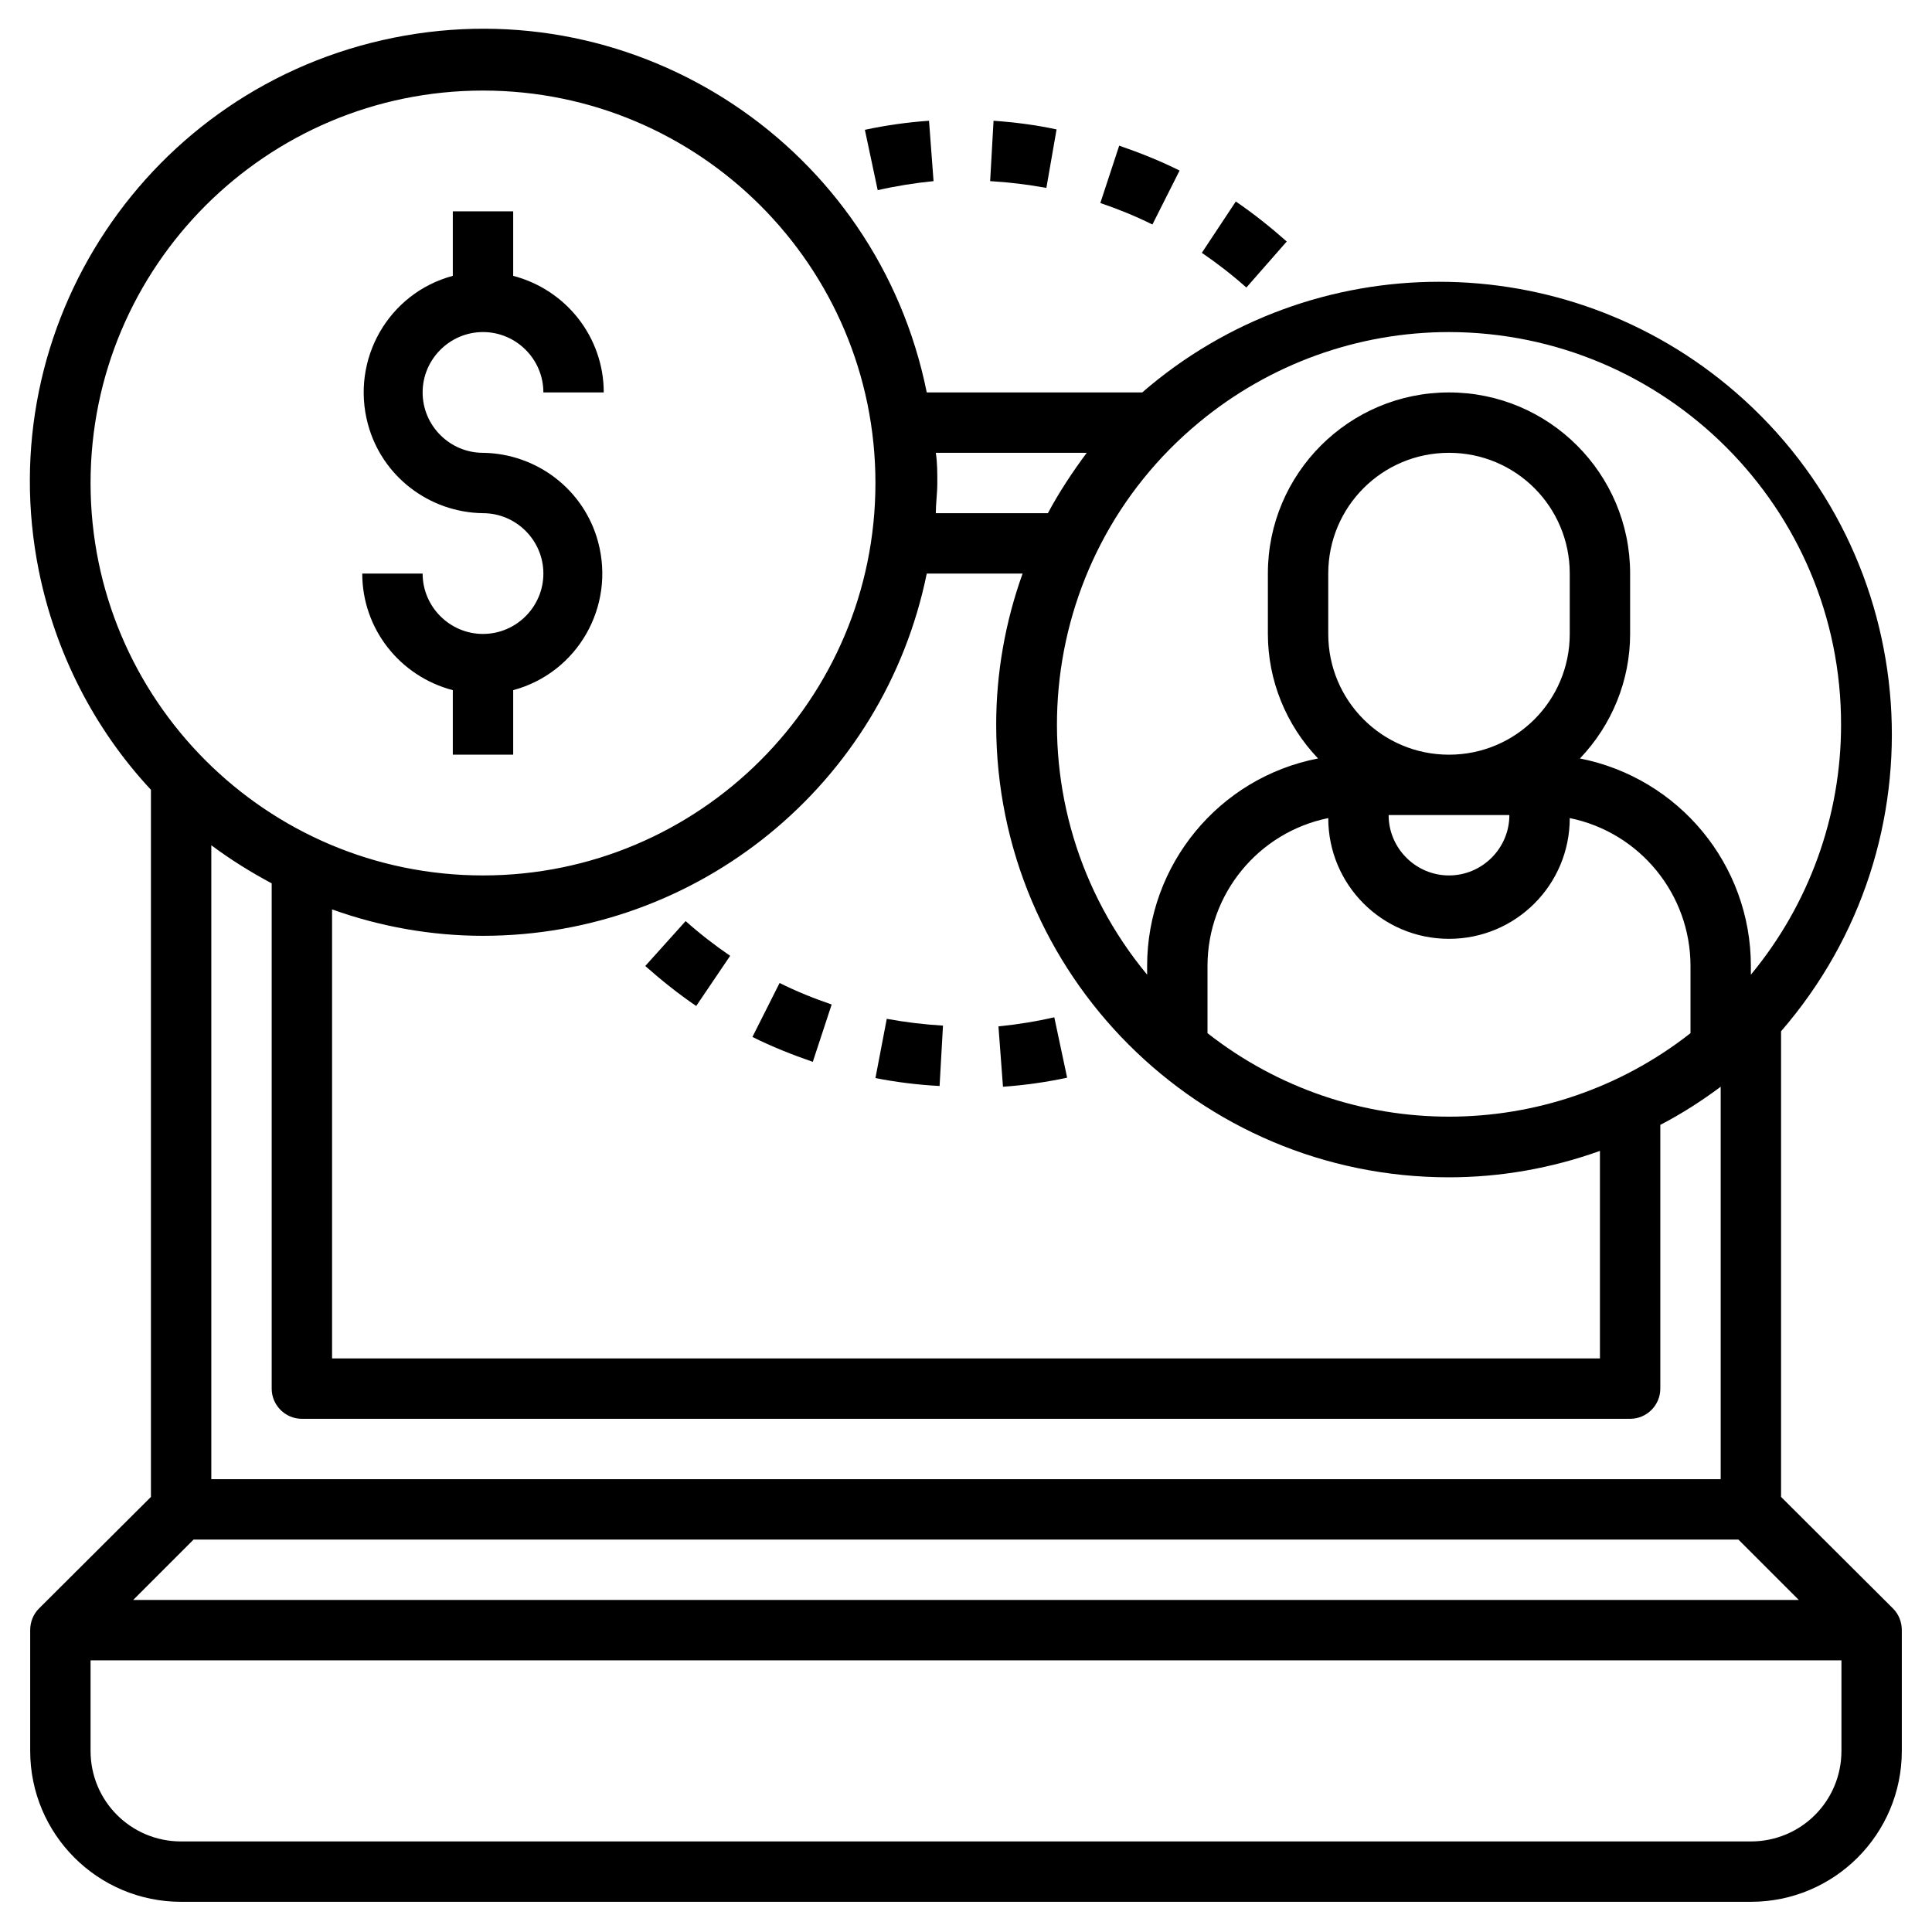
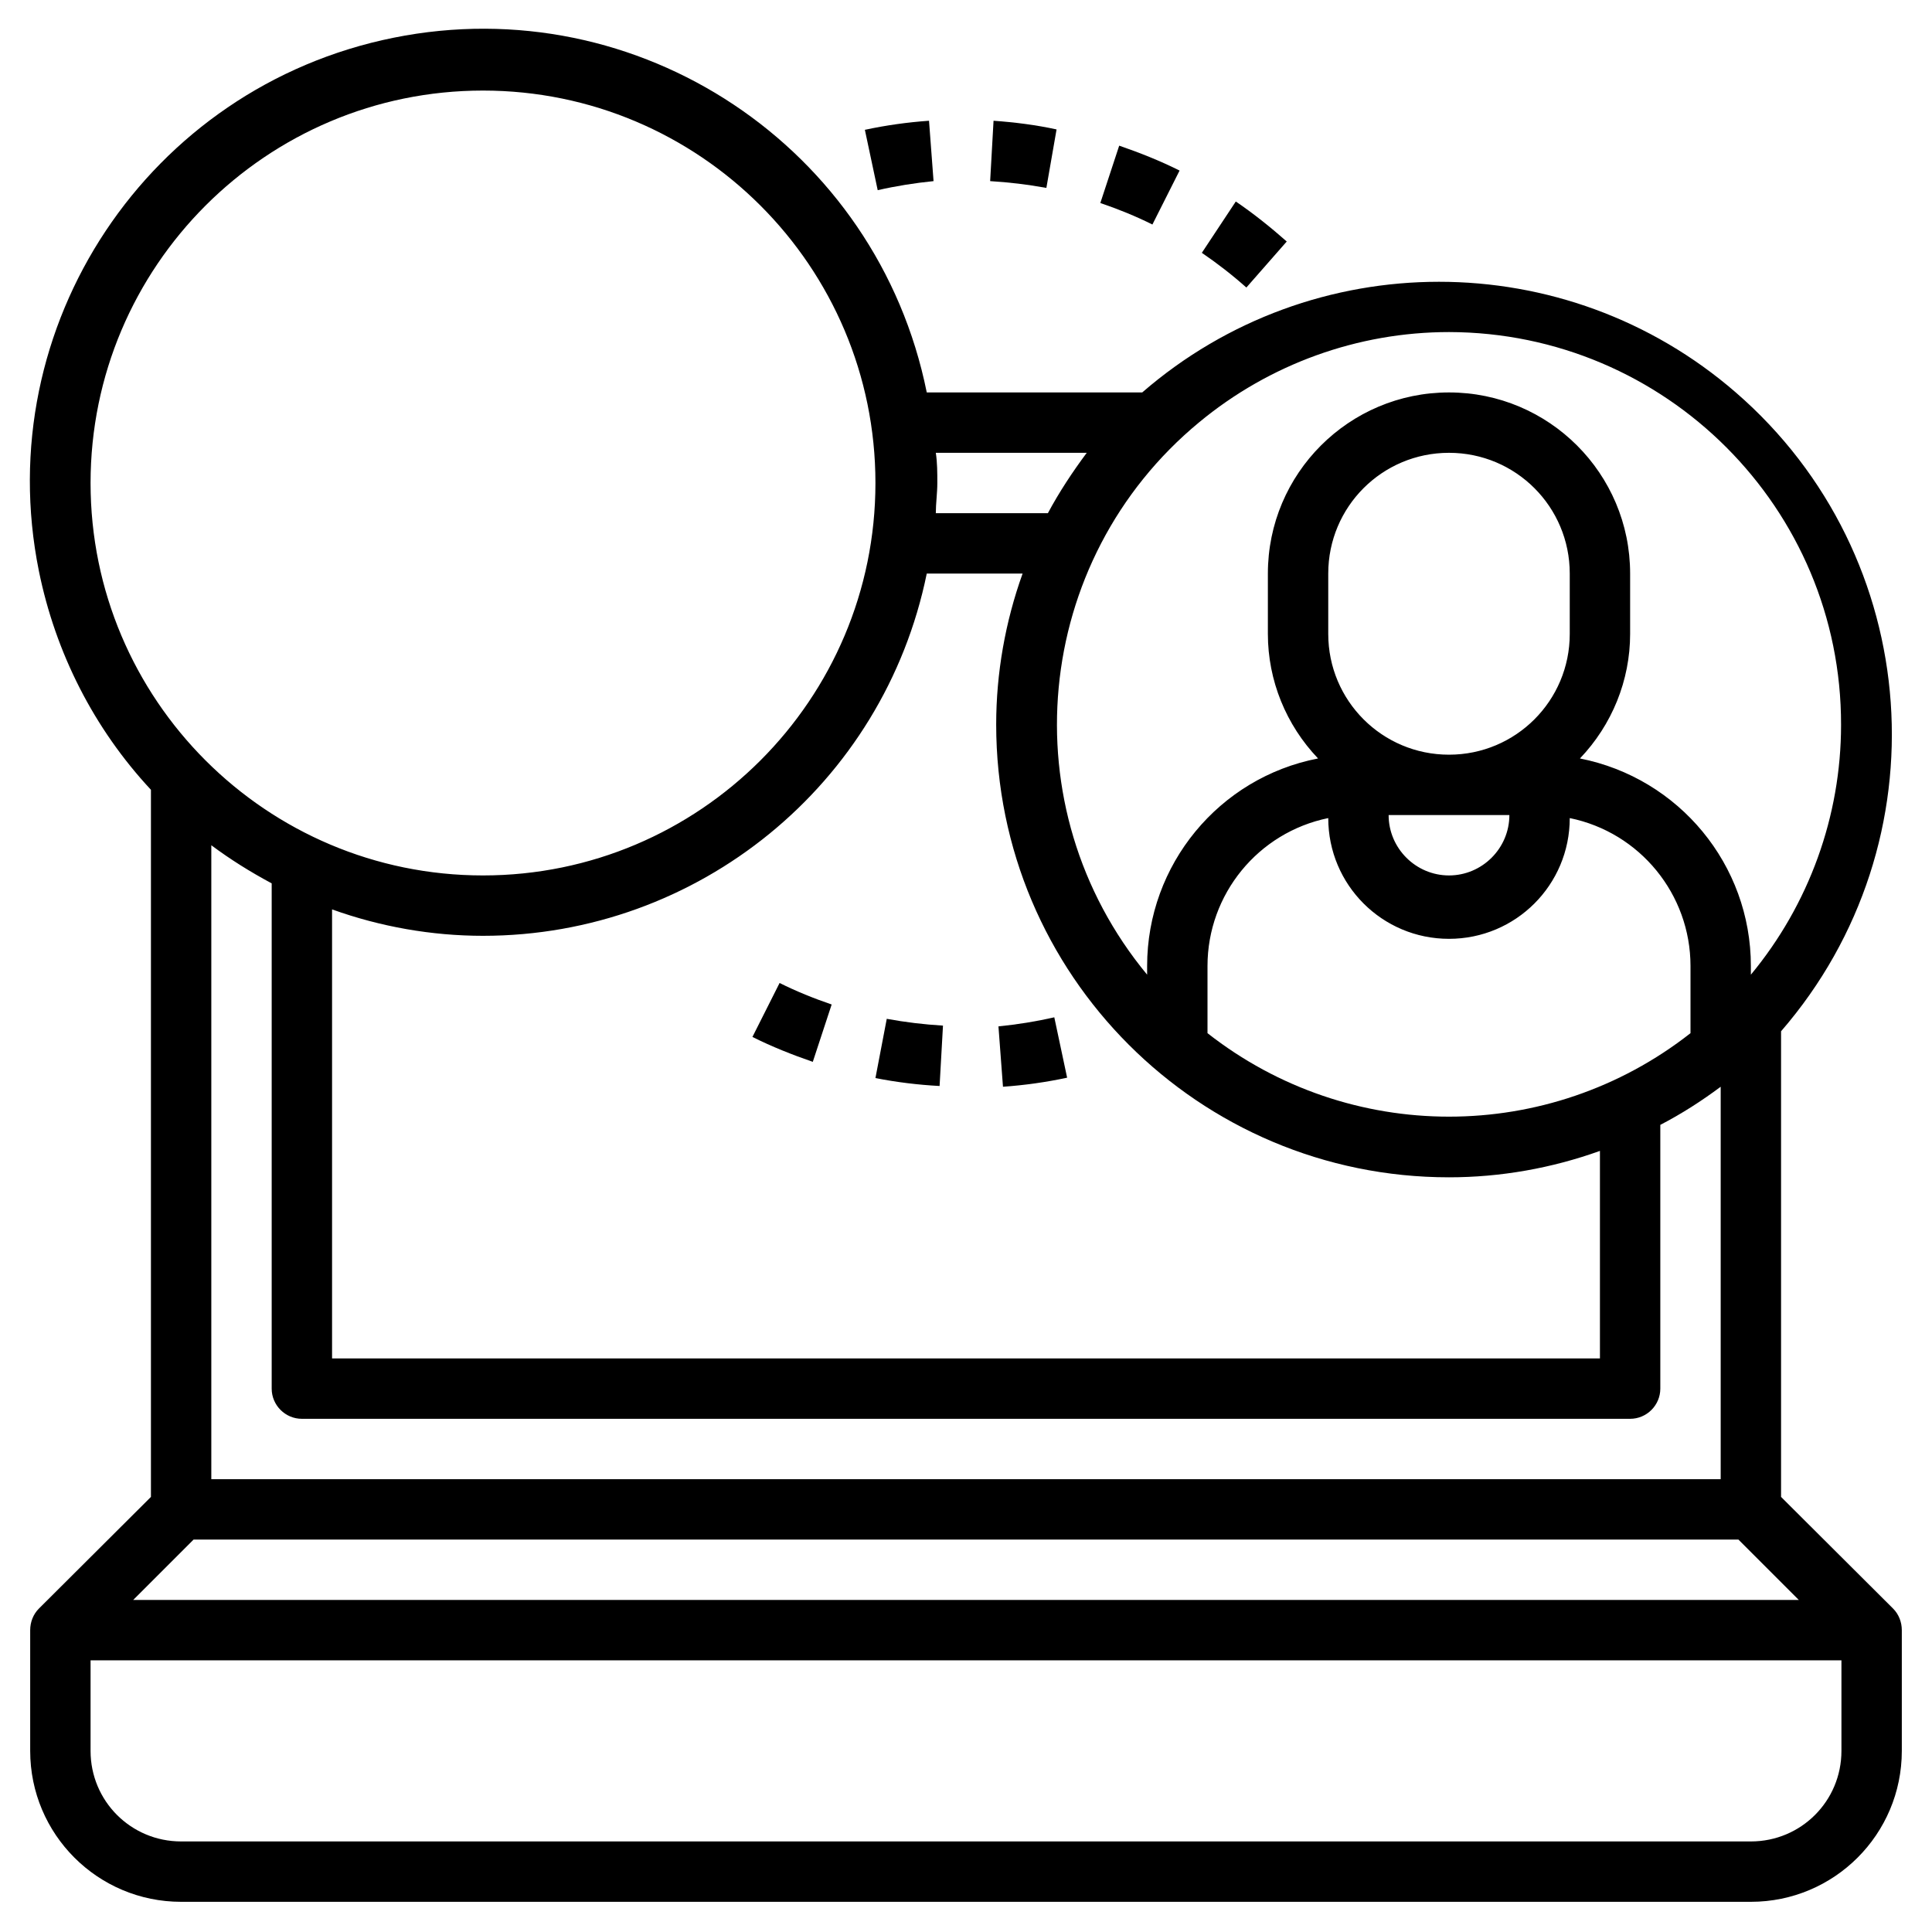
<svg xmlns="http://www.w3.org/2000/svg" version="1.1" id="Calque_1" x="0px" y="0px" viewBox="0 0 512 512" style="enable-background:new 0 0 512 512;" xml:space="preserve">
  <g id="Layer_21">
    <path d="M472,396.7V273.3c43.4-50.1,38.1-125.9-12-169.3c-45.1-39.1-112.2-39.1-157.3,0h-57.1C232.5,39,169.3-3.1,104.3,10   s-107.1,76.3-94,141.3c4.4,21.7,14.6,41.8,29.7,58v187.4l-29.7,29.6C8.8,427.8,8,429.9,8,432v32c0,22.1,17.9,40,40,40h416   c22.1,0,40-17.9,40-40v-32c0-2.1-0.8-4.2-2.3-5.7L472,396.7z M72,234.1V368c0,4.4,3.6,8,8,8h352c4.4,0,8-3.6,8-8v-69.9   c5.6-2.9,10.9-6.3,16-10.1v104H56V224C61.1,227.8,66.4,231.1,72,234.1z M400,216c0,8.8-7.2,16-16,16s-16-7.2-16-16H400z M416,168   c0,17.7-14.3,32-32,32s-32-14.3-32-32v-16c0-17.7,14.3-32,32-32s32,14.3,32,32V168z M352,216.8c0,17.7,14.3,32,32,32s32-14.3,32-32   c18.6,3.8,32,20.2,32,39.2v17.8c-37.6,29.5-90.4,29.5-128,0V256C320,237,333.4,220.6,352,216.8z M384,312c13.6,0,27.2-2.4,40-7v55   H88V241c12.8,4.6,26.4,7,40,7c57,0,106.2-40.1,117.6-96H271c-4.6,12.8-7,26.4-7,40C264,258.3,317.7,312,384,312z M460.7,408l16,16   H35.3l16-16H460.7z M384,88c57.4,0.1,104,46.7,103.9,104.1c0,24.2-8.5,47.6-23.9,66.2V256c0-26.8-19-49.8-45.3-55   c8.5-8.9,13.3-20.7,13.3-33v-16c0-26.5-21.5-48-48-48s-48,21.5-48,48v16c0,12.3,4.8,24.1,13.3,33c-26.3,5.1-45.3,28.2-45.3,55v2.3   c-36.6-44.2-30.5-109.8,13.8-146.4C336.4,96.5,359.8,88,384,88z M288,120c-3.8,5.1-7.3,10.4-10.3,16H248c0-2.6,0.4-5.3,0.4-8   s0-5.4-0.4-8H288z M128,24c57.4,0,104,46.6,104,104s-46.6,104-104,104S24,185.4,24,128S70.6,24,128,24z M464,488H48   c-13.3,0-24-10.7-24-24l0,0v-24h464v24C488,477.3,477.3,488,464,488L464,488z" />
    <path d="M312.6,45.2c-5.2-2.6-10.5-4.7-16-6.6l-5,15.2c4.7,1.6,9.4,3.5,13.8,5.7L312.6,45.2z" />
    <path d="M280,34.3c-5.5-1.2-11.1-1.9-16.7-2.3l-0.9,16c5,0.3,10,0.9,14.9,1.8L280,34.3z" />
    <path d="M247.4,48l-1.2-16c-5.7,0.4-11.4,1.2-17,2.4l3.4,16C237.4,49.3,242.4,48.5,247.4,48z" />
    <path d="M341,64c-4.3-3.8-8.8-7.4-13.5-10.6l-9,13.6c4.1,2.8,8.1,5.9,11.8,9.2L341,64z" />
    <path d="M199.4,274.8c5.2,2.6,10.5,4.7,16,6.6l5-15.2c-4.7-1.6-9.4-3.5-13.8-5.7L199.4,274.8z" />
    <path d="M264.6,272l1.2,16c5.7-0.4,11.4-1.2,17-2.4l-3.4-16C274.6,270.7,269.6,271.5,264.6,272z" />
    <path d="M232,285.7c5.6,1.1,11.3,1.8,17,2.1l0.9-16c-5-0.3-10-0.9-14.9-1.8L232,285.7z" />
-     <path d="M171,256c4.3,3.8,8.8,7.4,13.5,10.6l9-13.3c-4.1-2.8-8.1-5.9-11.8-9.2L171,256z" />
-     <path d="M128,168c-8.8,0-16-7.2-16-16H96c0,14.6,9.9,27.2,24,30.9V200h16v-17.1c17.1-4.6,27.1-22.2,22.5-39.3   c-3.7-13.8-16.2-23.4-30.5-23.6c-8.8,0-16-7.2-16-16s7.2-16,16-16s16,7.2,16,16h16c0-14.6-9.9-27.2-24-30.9V56h-16v17.1   c-17.1,4.6-27.1,22.2-22.5,39.3c3.7,13.8,16.2,23.4,30.5,23.6c8.8,0,16,7.2,16,16S136.8,168,128,168z" />
  </g>
</svg>